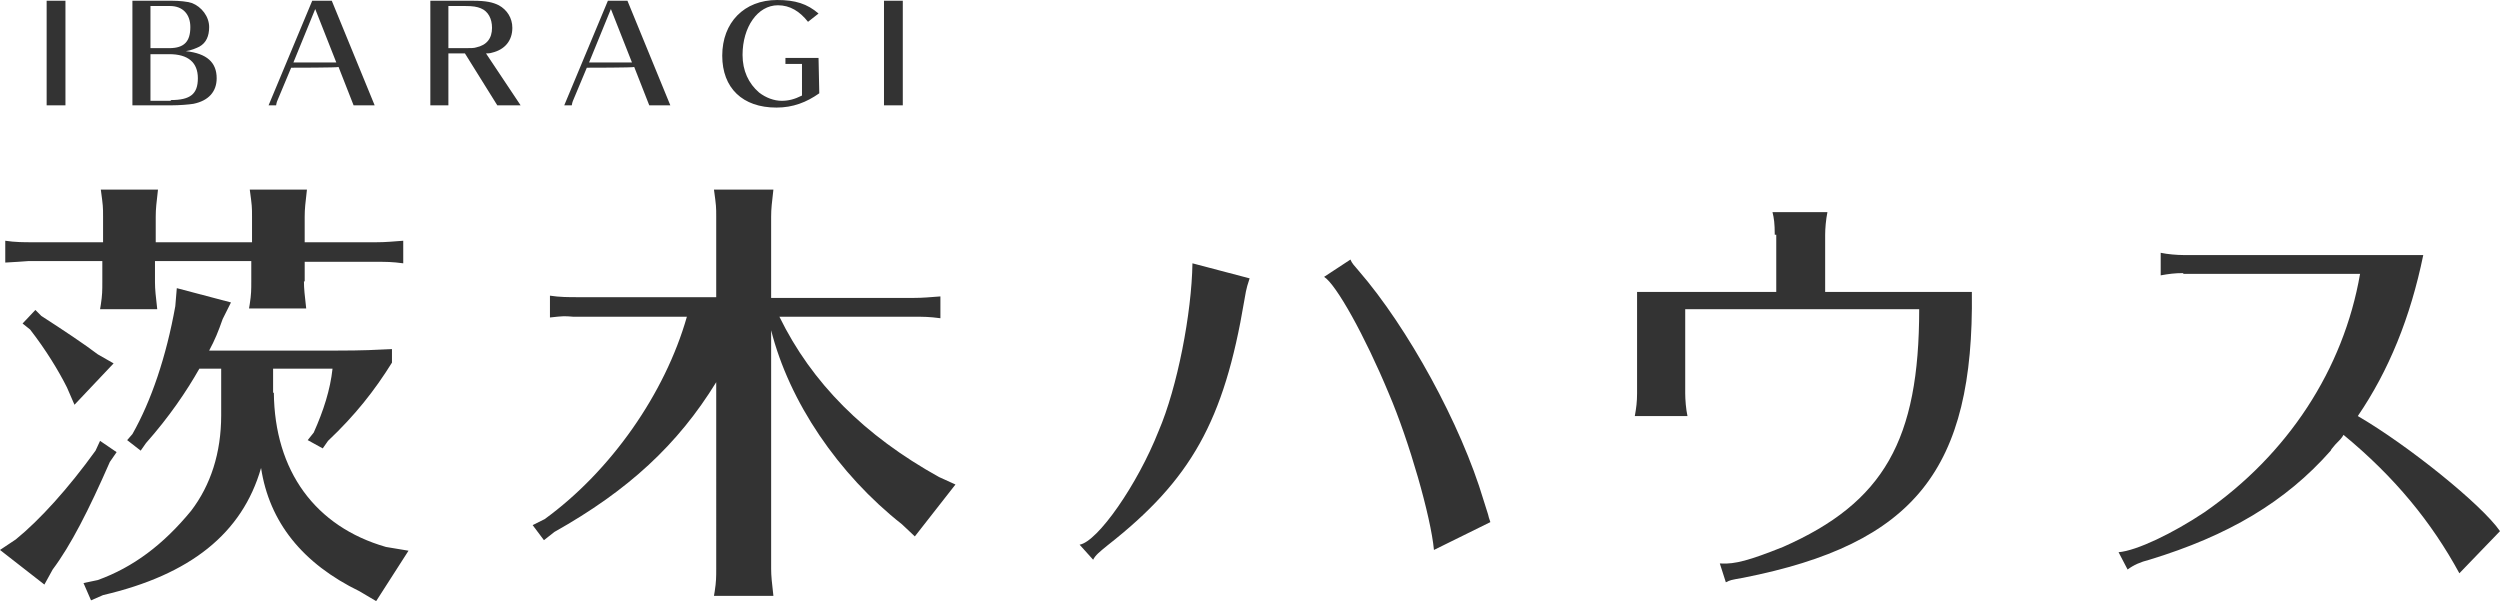
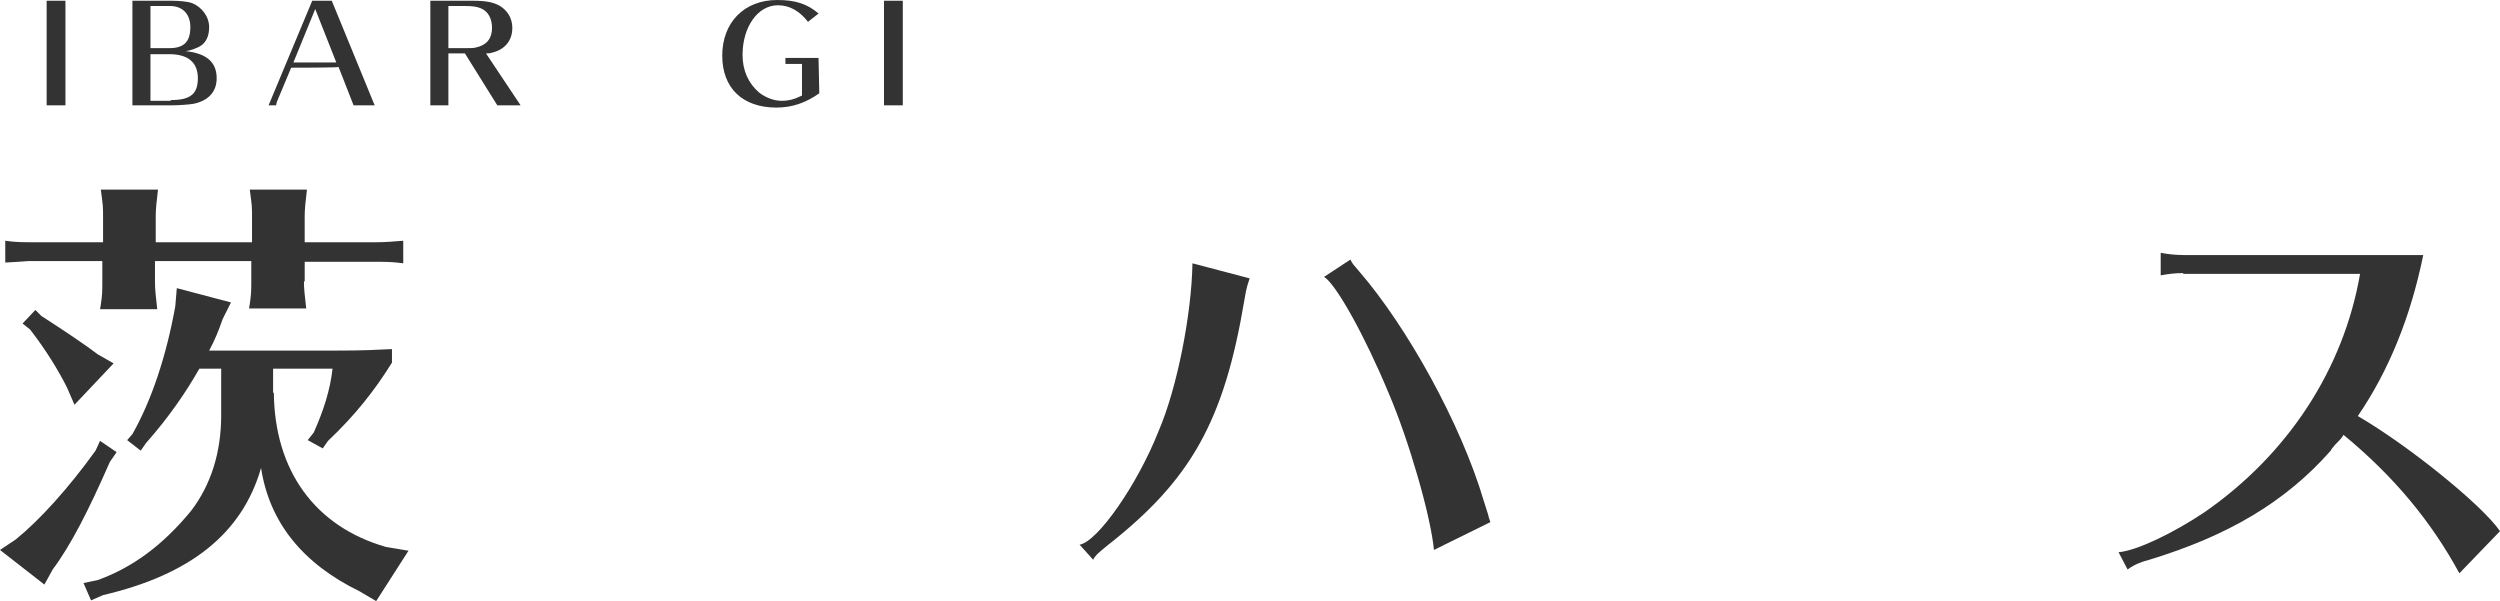
<svg xmlns="http://www.w3.org/2000/svg" version="1.1" id="レイヤー_1" x="0px" y="0px" width="332.3px" height="79.9px" viewBox="0 0 332.3 79.9" style="enable-background:new 0 0 332.3 79.9;" xml:space="preserve">
  <style type="text/css">
	.st0{fill:#333333;}
</style>
  <g>
    <g>
      <path class="st0" d="M6.2,14V0.1h2.5V14C8.7,14,6.2,14,6.2,14z" />
      <path class="st0" d="M22.9,0.1c0.9,0,2,0.1,2.6,0.3c1.3,0.5,2.3,1.8,2.3,3.2c0,1.2-0.4,2.1-1.3,2.6c-0.4,0.2-1.1,0.5-1.8,0.6    c2.8,0.3,4.1,1.5,4.1,3.6c0,1.8-1.1,3-3.1,3.4c-0.6,0.1-1.9,0.2-2.9,0.2h-5.2V0.1H22.9z M22.5,6.4c2,0,2.8-0.9,2.8-2.8    c0-1.7-1-2.8-2.7-2.8H20v5.6H22.5z M22.7,13.3c2.6,0,3.6-0.8,3.6-2.9S25,7.2,22.5,7.2H20v6.2h2.7C22.7,13.4,22.7,13.3,22.7,13.3z" />
      <path class="st0" d="M38.7,9l-1.8,4.3c-0.1,0.2-0.2,0.6-0.2,0.7h-1l5.8-13.9h2.6L49.8,14H47l-2-5.1C45,9,38.7,9,38.7,9z M44.7,8.3    l-2.8-7.1L39,8.3H44.7z" />
      <path class="st0" d="M66.1,14l-4.3-6.9h-2.2V14h-2.4V0.1h5.7c1.7,0,2.6,0.2,3.4,0.6c1.1,0.6,1.8,1.7,1.8,3c0,1.7-1,2.9-2.7,3.3    c-0.3,0.1-0.6,0.1-0.8,0.1l4.6,6.9H66.1z M61.8,6.4c0.8,0,1.2,0,1.5-0.1c1.4-0.3,2.1-1.2,2.1-2.6c0-1.2-0.5-2.2-1.5-2.6    c-0.5-0.2-1-0.3-2.1-0.3h-2.2v5.6H61.8z" />
-       <path class="st0" d="M78,9l-1.8,4.3C76.1,13.5,76,13.9,76,14h-1l5.8-13.9h2.6L89.1,14h-2.8l-2-5.1C84.3,9,78,9,78,9z M84,8.3    l-2.8-7.1l-2.9,7.1H84z" />
      <path class="st0" d="M108.9,12.4c-1.7,1.2-3.5,1.9-5.7,1.9c-4.5,0-7.2-2.6-7.2-6.9C96,3,98.9,0,103.3,0c2.4,0,4,0.5,5.5,1.8    l-1.4,1.1c-1.1-1.4-2.4-2.2-4-2.2c-2.7,0-4.7,2.9-4.7,6.6c0,2.1,0.8,3.8,2.2,5c0.9,0.7,2,1.1,3,1.1c0.9,0,1.7-0.2,2.7-0.7V8.5    h-2.2V7.7h4.4L108.9,12.4L108.9,12.4z" />
      <path class="st0" d="M117.5,14V0.1h2.5V14C120,14,117.5,14,117.5,14z" />
    </g>
    <g>
      <path class="st0" d="M15.5,60.1l-0.9,1.3c-2.8,6.4-5.2,11.1-7.6,14.3l-1.1,2L0,73.1l2.1-1.4c3.2-2.6,7-6.8,10.6-11.8l0.6-1.3    L15.5,60.1z M40.4,37.4c0,1,0.1,1.8,0.3,3.6h-7.6l0.1-0.6c0.2-1.3,0.2-1.9,0.2-3v-2.7H20.6v2.8c0,1,0.1,1.8,0.3,3.6h-7.6l0.1-0.6    c0.2-1.3,0.2-1.9,0.2-3v-2.8H4.3H3.8c-1.3,0.1-1.4,0.1-3.1,0.2v-2.9c1.3,0.2,2.5,0.2,3.6,0.2h9.4v-3.4c0-1.3,0-1.4-0.3-3.6h7.6    c-0.2,1.8-0.3,2.5-0.3,3.6v3.4h12.8v-3.4c0-1.3,0-1.4-0.3-3.6h7.6c-0.2,1.8-0.3,2.5-0.3,3.6v3.4h9.5c1.3,0,2.2-0.1,3.6-0.2V35    c-1.5-0.2-2.2-0.2-3.6-0.2h-9.5V37.4z M5.5,42c2.8,1.8,5.8,3.8,7.5,5.1l2.1,1.2l-5.2,5.5l-1-2.3c-1.1-2.2-2.8-5-4.9-7.7l-1-0.8    l1.7-1.8L5.5,42z M36.4,52.2c0.1,10.4,5.5,17.8,14.9,20.5l3,0.5L50,79.9l-2.2-1.3c-7.6-3.7-12-9.2-13.1-16.4    c-2.5,8.7-9.4,14.2-21,16.9l-1.6,0.7l-1-2.3l1.9-0.4c4.7-1.7,8.7-4.7,12.4-9.2c2.6-3.4,4-7.7,4-12.7V49h-2.9c-1.7,3-4,6.4-7.1,9.9    l-0.7,1l-1.8-1.4l0.7-0.8c2.5-4.4,4.5-10.3,5.7-17l0.2-2.4l7.2,1.9l-1.1,2.2c-0.6,1.7-1,2.7-1.8,4.2h16.7c3.9,0,5.5-0.1,7.6-0.2    v1.8c-2.3,3.7-4.9,7-8.5,10.4l-0.7,1l-2-1.1l0.8-1c1.3-2.9,2.2-5.7,2.5-8.5h-7.9V52.2z" />
-       <path class="st0" d="M102.5,75.6c0,1,0.1,1.8,0.3,3.6h-7.9l0.1-0.6c0.2-1.3,0.2-1.9,0.2-3V50.8c-5.1,8.3-11.7,14.4-21.5,19.9    l-1.4,1.1l-1.5-2l1.6-0.8c8.8-6.4,16-16.7,18.9-26.9H76.7h-0.5C75,42,74.9,42,73.1,42.2v-2.9c1.3,0.2,2.5,0.2,3.6,0.2h18.5V28.8    c0-1.3,0-1.4-0.3-3.6h7.9c-0.2,1.8-0.3,2.5-0.3,3.6v10.8h18.9c1.3,0,2.2-0.1,3.6-0.2v2.9c-1.5-0.2-2.2-0.2-3.6-0.2h-17.8    c4.3,8.8,11.3,15.8,21.2,21.3l2.2,1l-5.4,6.9l-1.7-1.6c-8.5-6.7-15-16.3-17.4-25.8V75.6z" />
      <path class="st0" d="M143.5,72.4c2.4-0.4,7.7-8,10.5-15.1c2.5-5.8,4.4-15.7,4.5-22.3l7.6,2c-0.2,0.7-0.4,1-0.7,2.9    c-2.7,16.1-7.1,23.9-18.2,32.6c-1.1,0.9-1.6,1.3-1.9,1.9L143.5,72.4z M190.6,73.1c-0.4-4.4-3.3-14.5-6-20.8    c-3.2-7.7-7-14.5-8.6-15.5l3.5-2.3c0.2,0.5,0.5,0.8,1.1,1.5c6.5,7.5,13.6,20.4,16.6,30.5l0.6,1.9l0.1,0.4l0.2,0.6L190.6,73.1z" />
-       <path class="st0" d="M235.9,31.2c0-1.5-0.1-2.2-0.3-3h7.3c-0.2,1-0.3,2.2-0.3,3v7.6h19.5c0.3,23.6-7.6,33.5-30.4,38    c-1.7,0.3-1.7,0.3-2.3,0.6l-0.8-2.5h0.2c1.8,0.1,3.7-0.4,8.2-2.2c13.4-5.9,18.1-14.2,18.1-31.6h-31.1v11.2c0,0.8,0.1,2.1,0.3,3h-7    c0.2-1.1,0.3-1.9,0.3-3V38.8h18.5V31.2z" />
      <path class="st0" d="M290.2,36.3c-1.1,0-1.9,0.1-3,0.3v-3c0.9,0.2,2.2,0.3,3,0.3h31.9c-1.7,8.3-4.6,15.4-8.7,21.4    c6.7,3.9,16.5,11.8,18.9,15.3l-5.4,5.6c-3.7-6.8-8.6-12.8-15.4-18.4c-0.2,0.4-0.6,0.8-1.1,1.3c-0.1,0.1-0.5,0.6-0.5,0.6l-0.1,0.2    c-6,6.8-13.6,11.3-24.1,14.5c-1.2,0.3-2.1,0.7-2.9,1.3l-1.2-2.3c2.4-0.2,7.2-2.5,11.4-5.3c11.1-7.7,18.5-19,20.7-31.7H290.2z" />
    </g>
  </g>
</svg>